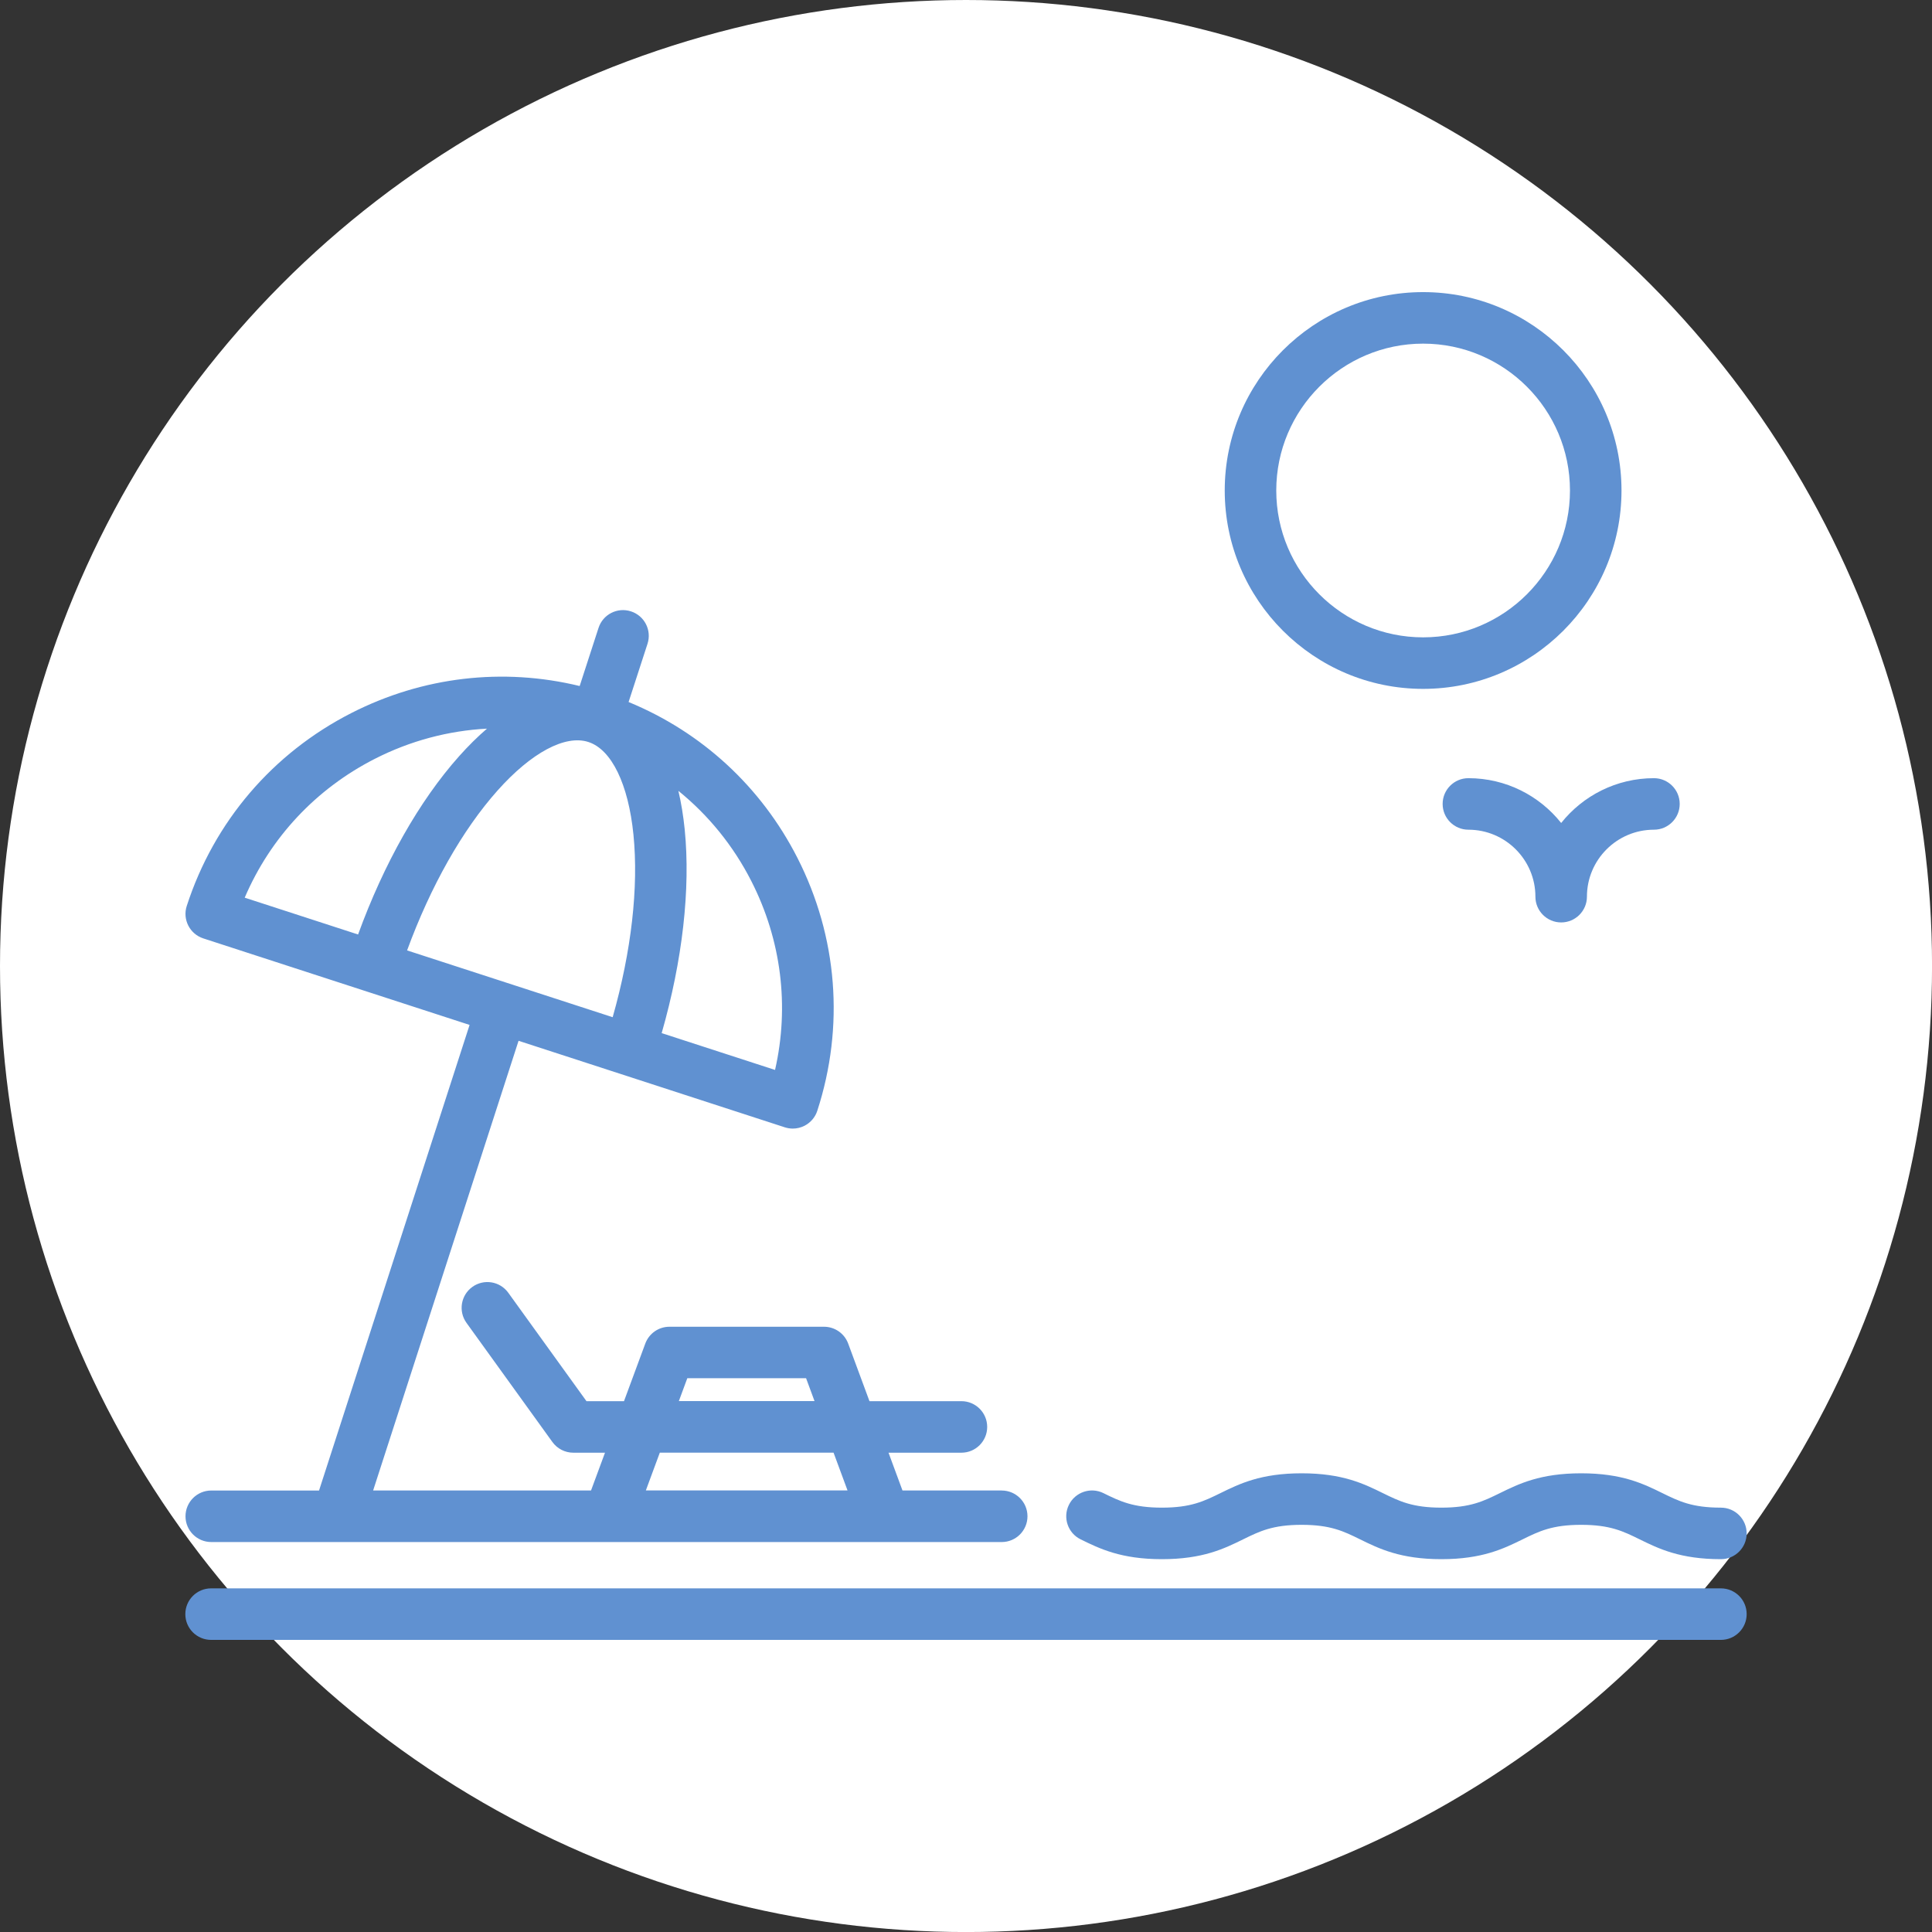
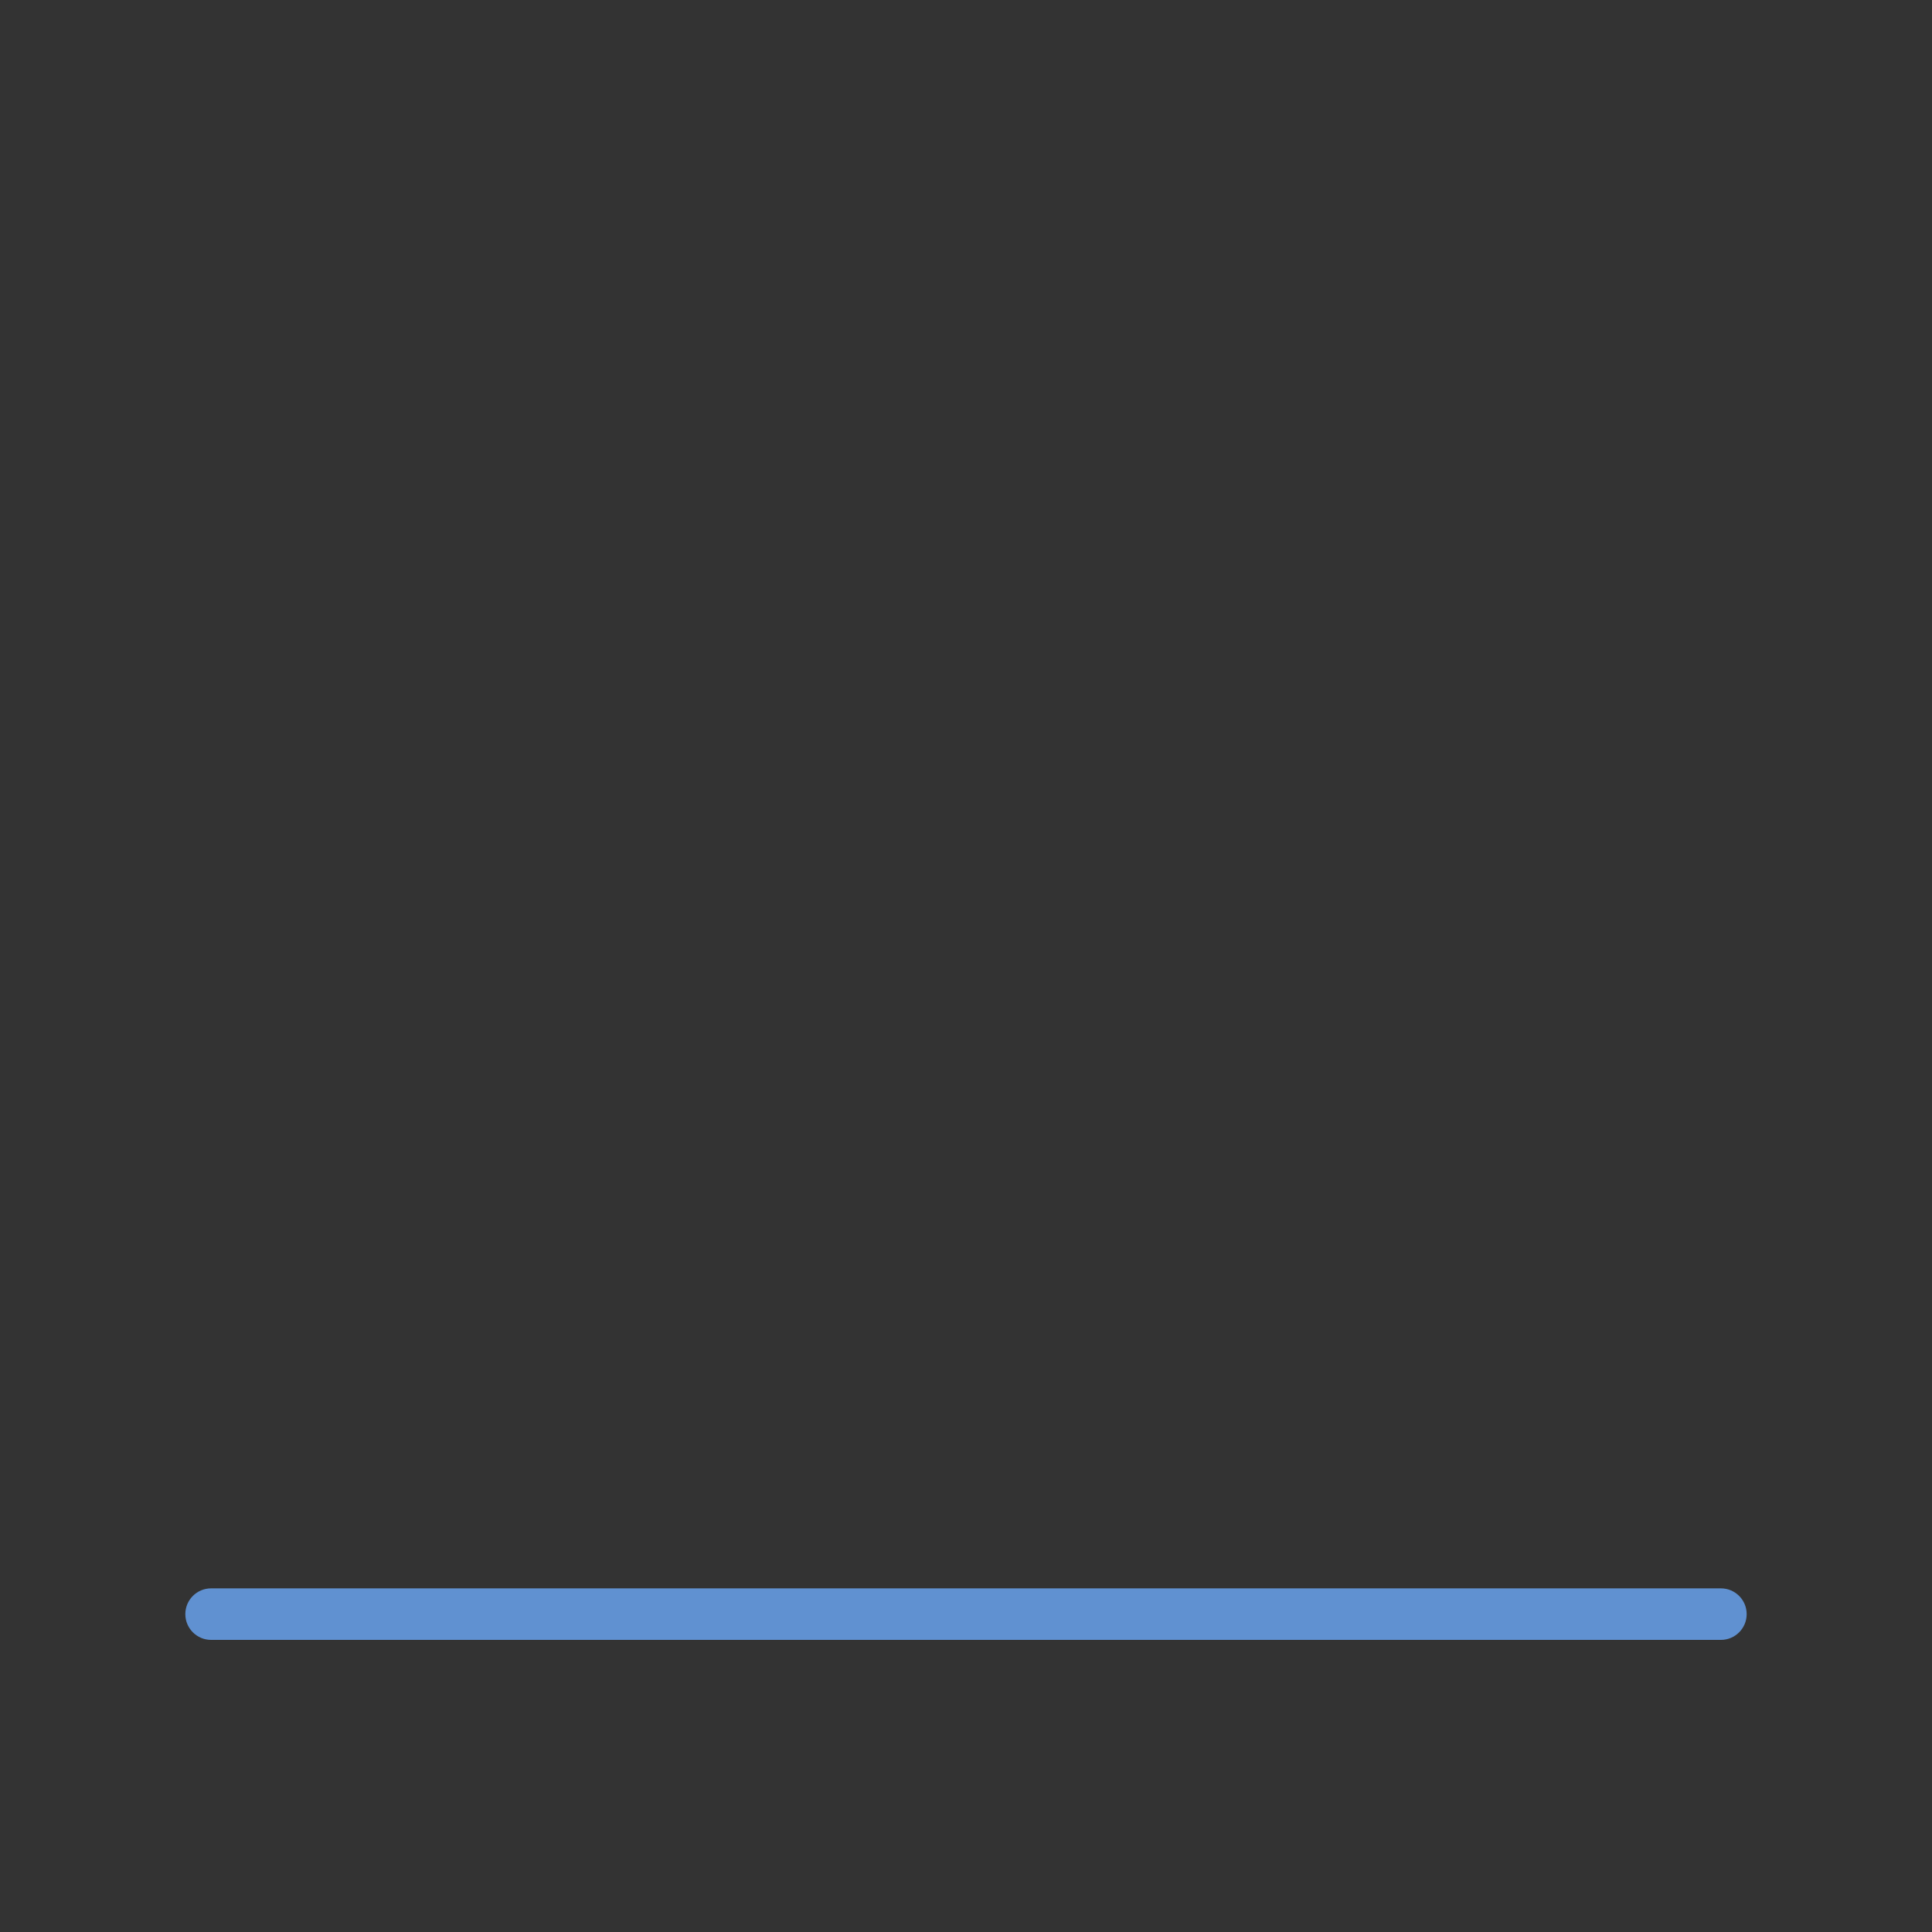
<svg xmlns="http://www.w3.org/2000/svg" xml:space="preserve" width="16.933mm" height="16.933mm" style="shape-rendering:geometricPrecision; text-rendering:geometricPrecision; image-rendering:optimizeQuality; fill-rule:evenodd; clip-rule:evenodd" viewBox="0 0 445.45 445.45">
  <rect x="0" y="0" width="445.45" height="445.45" fill="#333333" stroke="none" />
  <defs>
    <style type="text/css">  .fil1 {fill:#6091D1;fill-rule:nonzero} .fil0 {fill:white;fill-rule:nonzero}  </style>
  </defs>
  <g id="Слой_x0020_1">
    <g id="_2246166671248">
-       <circle class="fil0" cx="222.73" cy="222.73" r="222.73" />
-     </g>
+       </g>
    <g id="_2246166671440">
      <g>
        <g>
-           <path class="fil1" d="M396.78 347.61c-6.67,0 -9.68,-1.48 -13.49,-3.35 -4.36,-2.14 -9.29,-4.57 -18.73,-4.57 -9.44,0 -14.38,2.43 -18.74,4.57 -3.81,1.87 -6.82,3.35 -13.49,3.35 -6.67,0 -9.68,-1.48 -13.49,-3.35 -4.36,-2.14 -9.29,-4.57 -18.72,-4.57 -9.44,0 -14.37,2.43 -18.73,4.57 -3.81,1.87 -6.82,3.35 -13.49,3.35 -6.68,0 -9.69,-1.48 -13.49,-3.35 -2.94,-1.45 -6.51,-0.24 -7.96,2.71 -1.45,2.94 -0.24,6.51 2.71,7.95 4.35,2.14 9.29,4.57 18.73,4.57 9.44,0 14.38,-2.43 18.73,-4.57 3.81,-1.87 6.82,-3.35 13.49,-3.35 6.67,0 9.68,1.48 13.48,3.35 4.36,2.14 9.29,4.57 18.74,4.57 9.43,0 14.37,-2.43 18.73,-4.57 3.81,-1.87 6.82,-3.35 13.5,-3.35 6.68,0 9.68,1.48 13.49,3.35 4.36,2.14 9.3,4.57 18.73,4.57 3.28,0 5.94,-2.66 5.94,-5.94 0,-3.28 -2.66,-5.94 -5.94,-5.94z" />
-         </g>
+           </g>
      </g>
      <g>
        <g>
-           <path class="fil1" d="M328.12 67.35c-25.22,0 -45.74,20.52 -45.74,45.74 0,25.22 20.52,45.74 45.74,45.74 25.22,0 45.74,-20.52 45.74,-45.74 -0,-25.22 -20.52,-45.74 -45.74,-45.74zm0 79.6c-18.67,0 -33.86,-15.19 -33.86,-33.86 0,-18.67 15.19,-33.86 33.86,-33.86 18.67,0 33.86,15.19 33.86,33.86 0,18.67 -15.19,33.86 -33.86,33.86z" />
-         </g>
+           </g>
      </g>
      <g>
        <g>
          <path class="fil1" d="M396.78 366.22l-348.11 0c-3.28,0 -5.94,2.66 -5.94,5.94 0,3.28 2.66,5.94 5.94,5.94l348.11 0c3.28,0 5.94,-2.66 5.94,-5.94 0,-3.28 -2.66,-5.94 -5.94,-5.94z" />
        </g>
      </g>
      <g>
        <g>
-           <path class="fil1" d="M230.92 343.65l-22.84 0 -3.22 -8.71 16.81 0c3.28,0 5.94,-2.66 5.94,-5.94 0,-3.28 -2.66,-5.94 -5.94,-5.94l-21.2 0 -4.91 -13.28c-0.86,-2.33 -3.09,-3.88 -5.57,-3.88l-35.64 0c-2.49,0 -4.71,1.55 -5.57,3.88l-4.91 13.28 -8.65 -0 -18.03 -25c-1.92,-2.66 -5.63,-3.26 -8.29,-1.34 -2.66,1.92 -3.26,5.63 -1.34,8.29l19.8 27.46c1.12,1.55 2.91,2.47 4.82,2.47l7.31 0 -3.22 8.71 -50.24 0 33.53 -103.68 61.39 19.95c0.6,0.19 1.22,0.29 1.84,0.29 0.93,0 1.85,-0.22 2.7,-0.65 1.4,-0.72 2.47,-1.96 2.95,-3.46 6.31,-19.42 4.68,-40.13 -4.59,-58.32 -8.37,-16.42 -22.06,-28.98 -38.92,-35.92l4.36 -13.42c1.02,-3.12 -0.69,-6.47 -3.81,-7.48 -3.12,-1.02 -6.47,0.69 -7.48,3.81l-4.35 13.4c-17.72,-4.3 -36.19,-2.15 -52.6,6.21 -18.19,9.27 -31.69,25.07 -37.99,44.49 -1.02,3.12 0.69,6.47 3.81,7.49l61.4 19.95 -34.71 107.35 -24.85 0c-3.28,0 -5.94,2.66 -5.94,5.94 0,3.28 2.66,5.94 5.94,5.94l182.25 0c3.28,0 5.94,-2.66 5.94,-5.94 0,-3.28 -2.66,-5.94 -5.94,-5.94zm-73.05 -152.4c-0.32,-3.18 -0.81,-6.15 -1.46,-8.91 6.92,5.61 12.67,12.65 16.83,20.83 6.92,13.58 8.8,28.83 5.46,43.52l-26.14 -8.49c4.8,-16.75 6.68,-33.24 5.31,-46.95zm-101.45 15.72c5.93,-13.85 16.41,-25.08 30,-32.01 8.18,-4.17 16.96,-6.49 25.86,-6.96 -2.15,1.85 -4.29,3.96 -6.42,6.35 -9.18,10.29 -17.34,24.74 -23.3,41.11l-26.14 -8.49zm37.44 12.16c5.43,-14.81 12.74,-27.76 20.87,-36.88 7.78,-8.73 15.61,-12.91 20.94,-11.17 5.33,1.73 9.21,9.71 10.38,21.35 1.22,12.16 -0.48,26.92 -4.79,42.1l-47.4 -15.4zm64.62 98.63l27.37 0 1.95 5.28 -31.28 0 1.95 -5.28zm-9.57 25.88l3.22 -8.71 40.06 0 3.22 8.71 -46.5 0z" />
-         </g>
+           </g>
      </g>
      <g>
        <g>
-           <path class="fil1" d="M381.34 179.42c-8.65,0 -16.38,4.04 -21.39,10.33 -5.01,-6.29 -12.73,-10.33 -21.39,-10.33 -3.28,0 -5.94,2.66 -5.94,5.94 0,3.28 2.66,5.94 5.94,5.94 8.52,0 15.45,6.93 15.45,15.44 0,3.28 2.66,5.94 5.94,5.94 3.28,0 5.94,-2.66 5.94,-5.94 0,-8.52 6.93,-15.44 15.45,-15.44 3.28,0 5.94,-2.66 5.94,-5.94 0,-3.28 -2.66,-5.94 -5.94,-5.94z" />
-         </g>
+           </g>
      </g>
      <g> </g>
      <g> </g>
      <g> </g>
      <g> </g>
      <g> </g>
      <g> </g>
      <g> </g>
      <g> </g>
      <g> </g>
      <g> </g>
      <g> </g>
      <g> </g>
      <g> </g>
      <g> </g>
      <g> </g>
    </g>
  </g>
</svg>